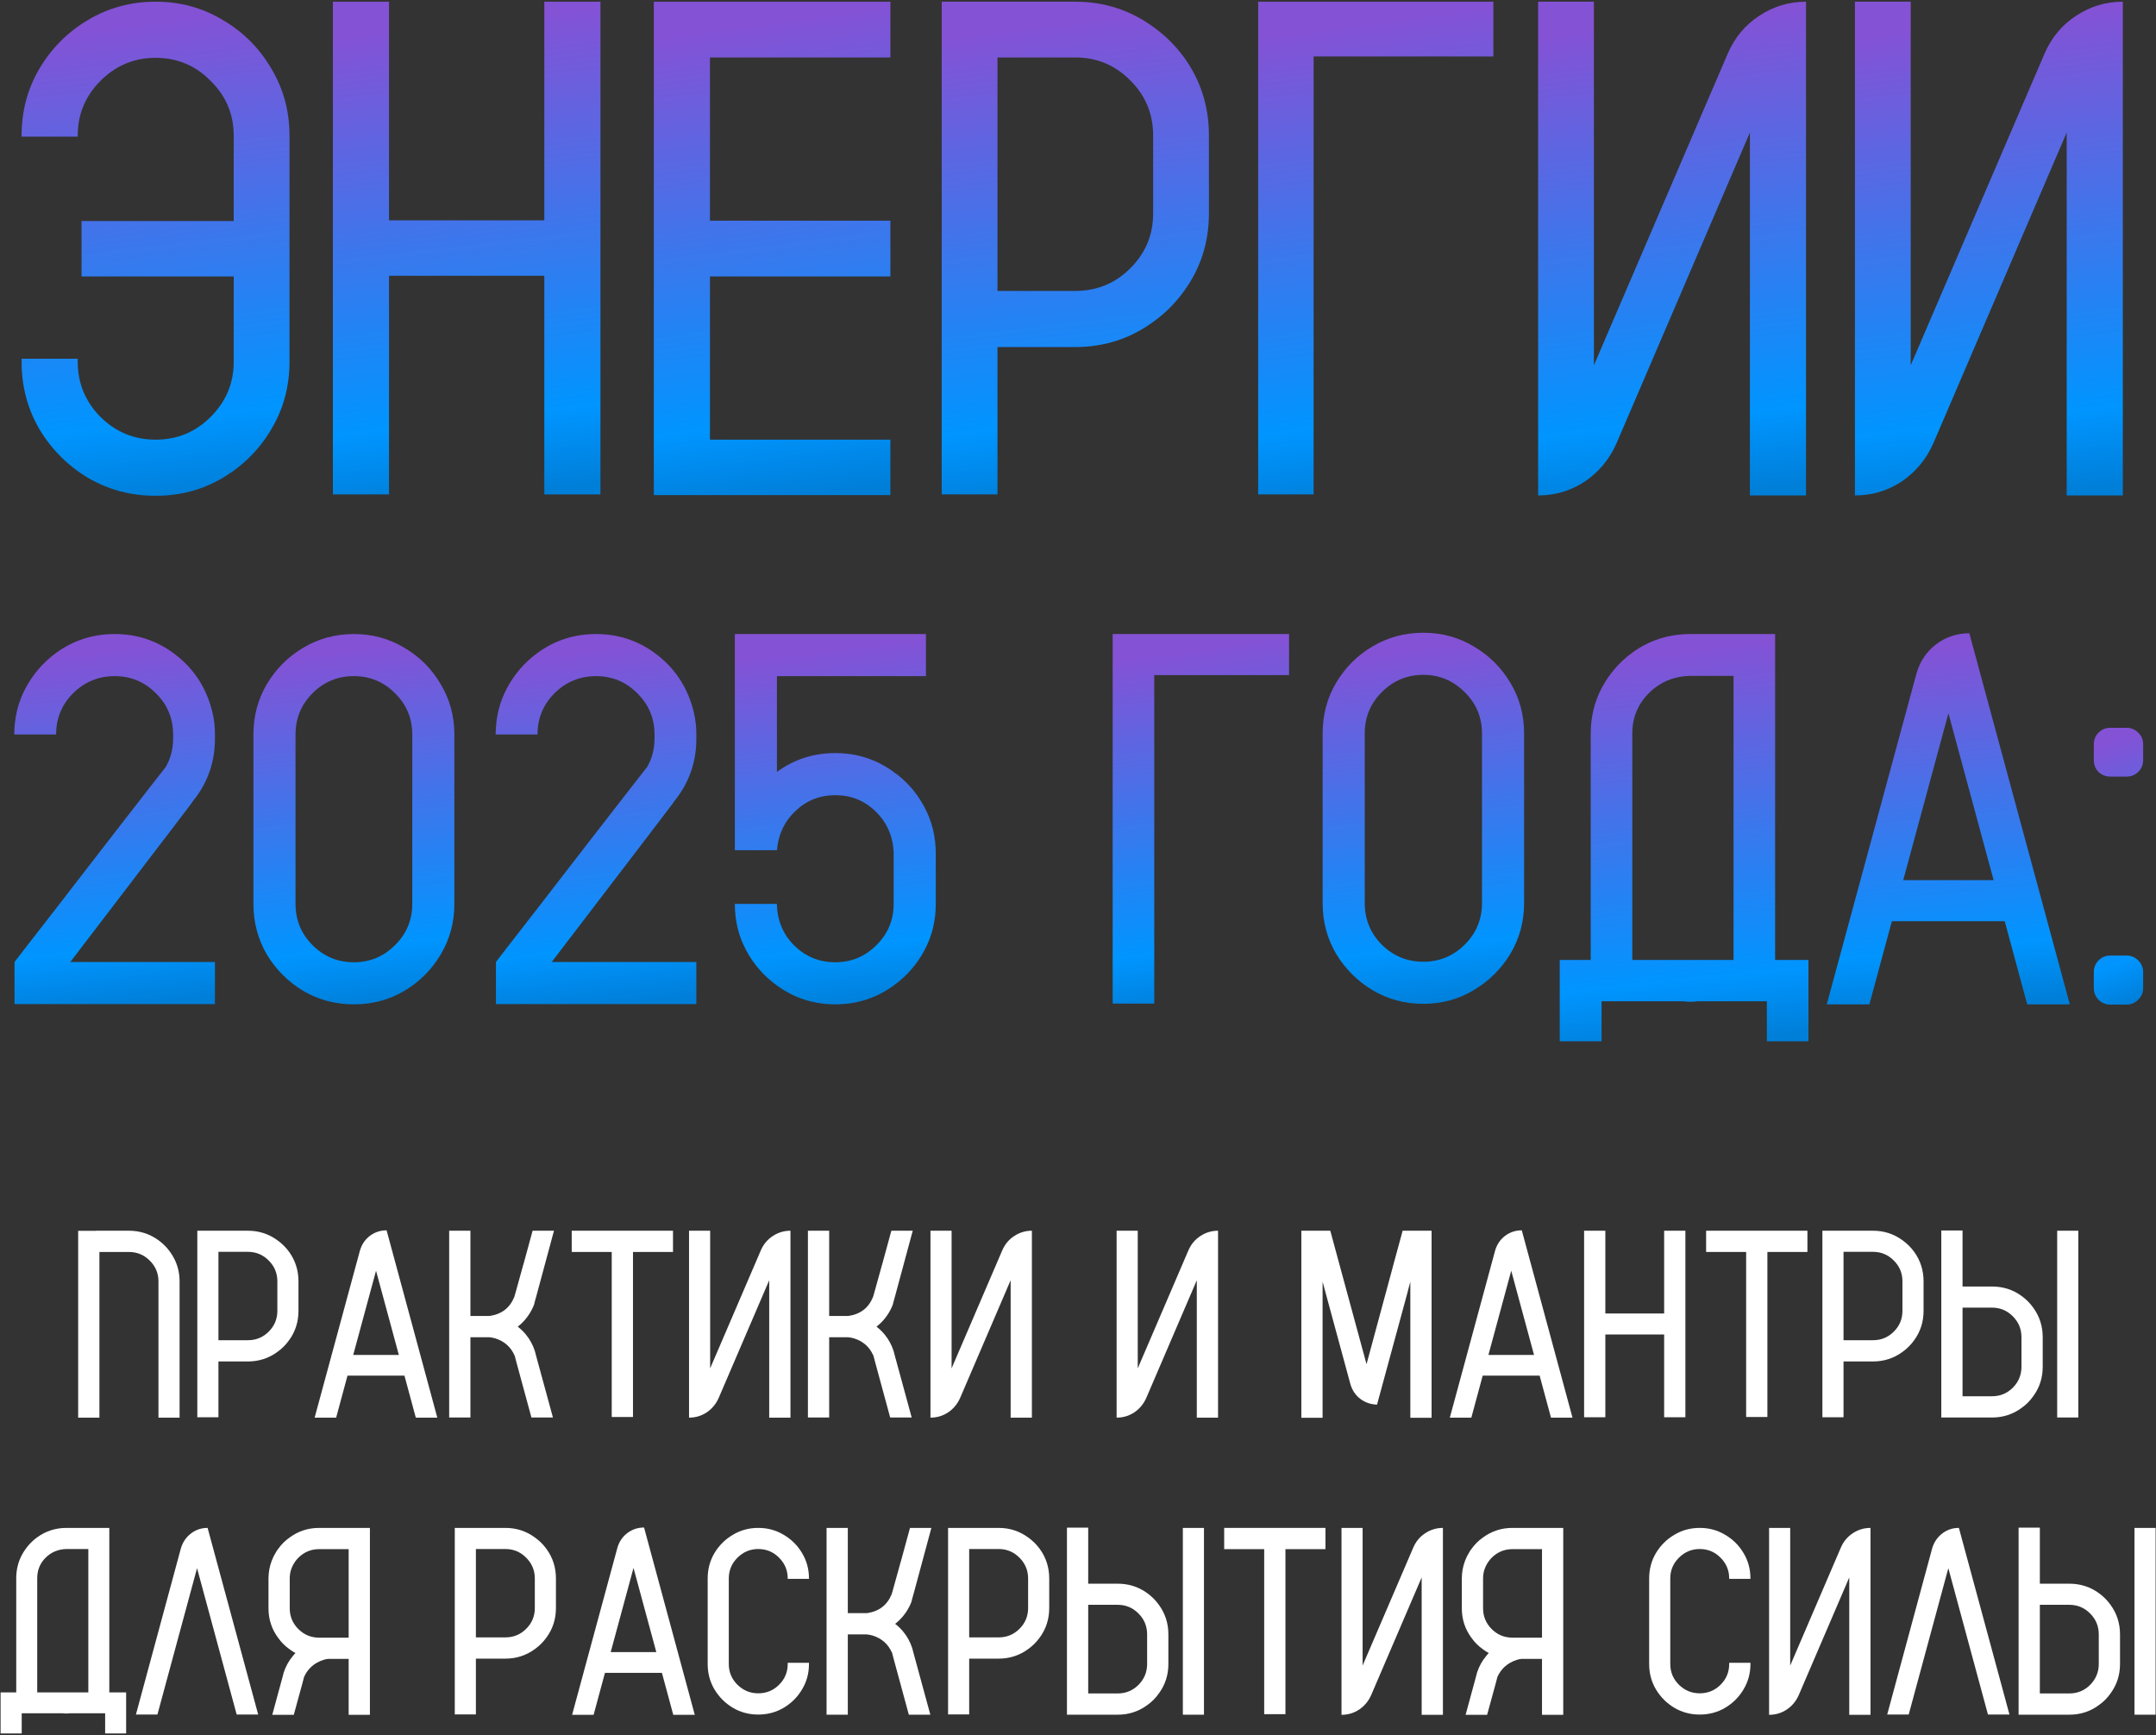
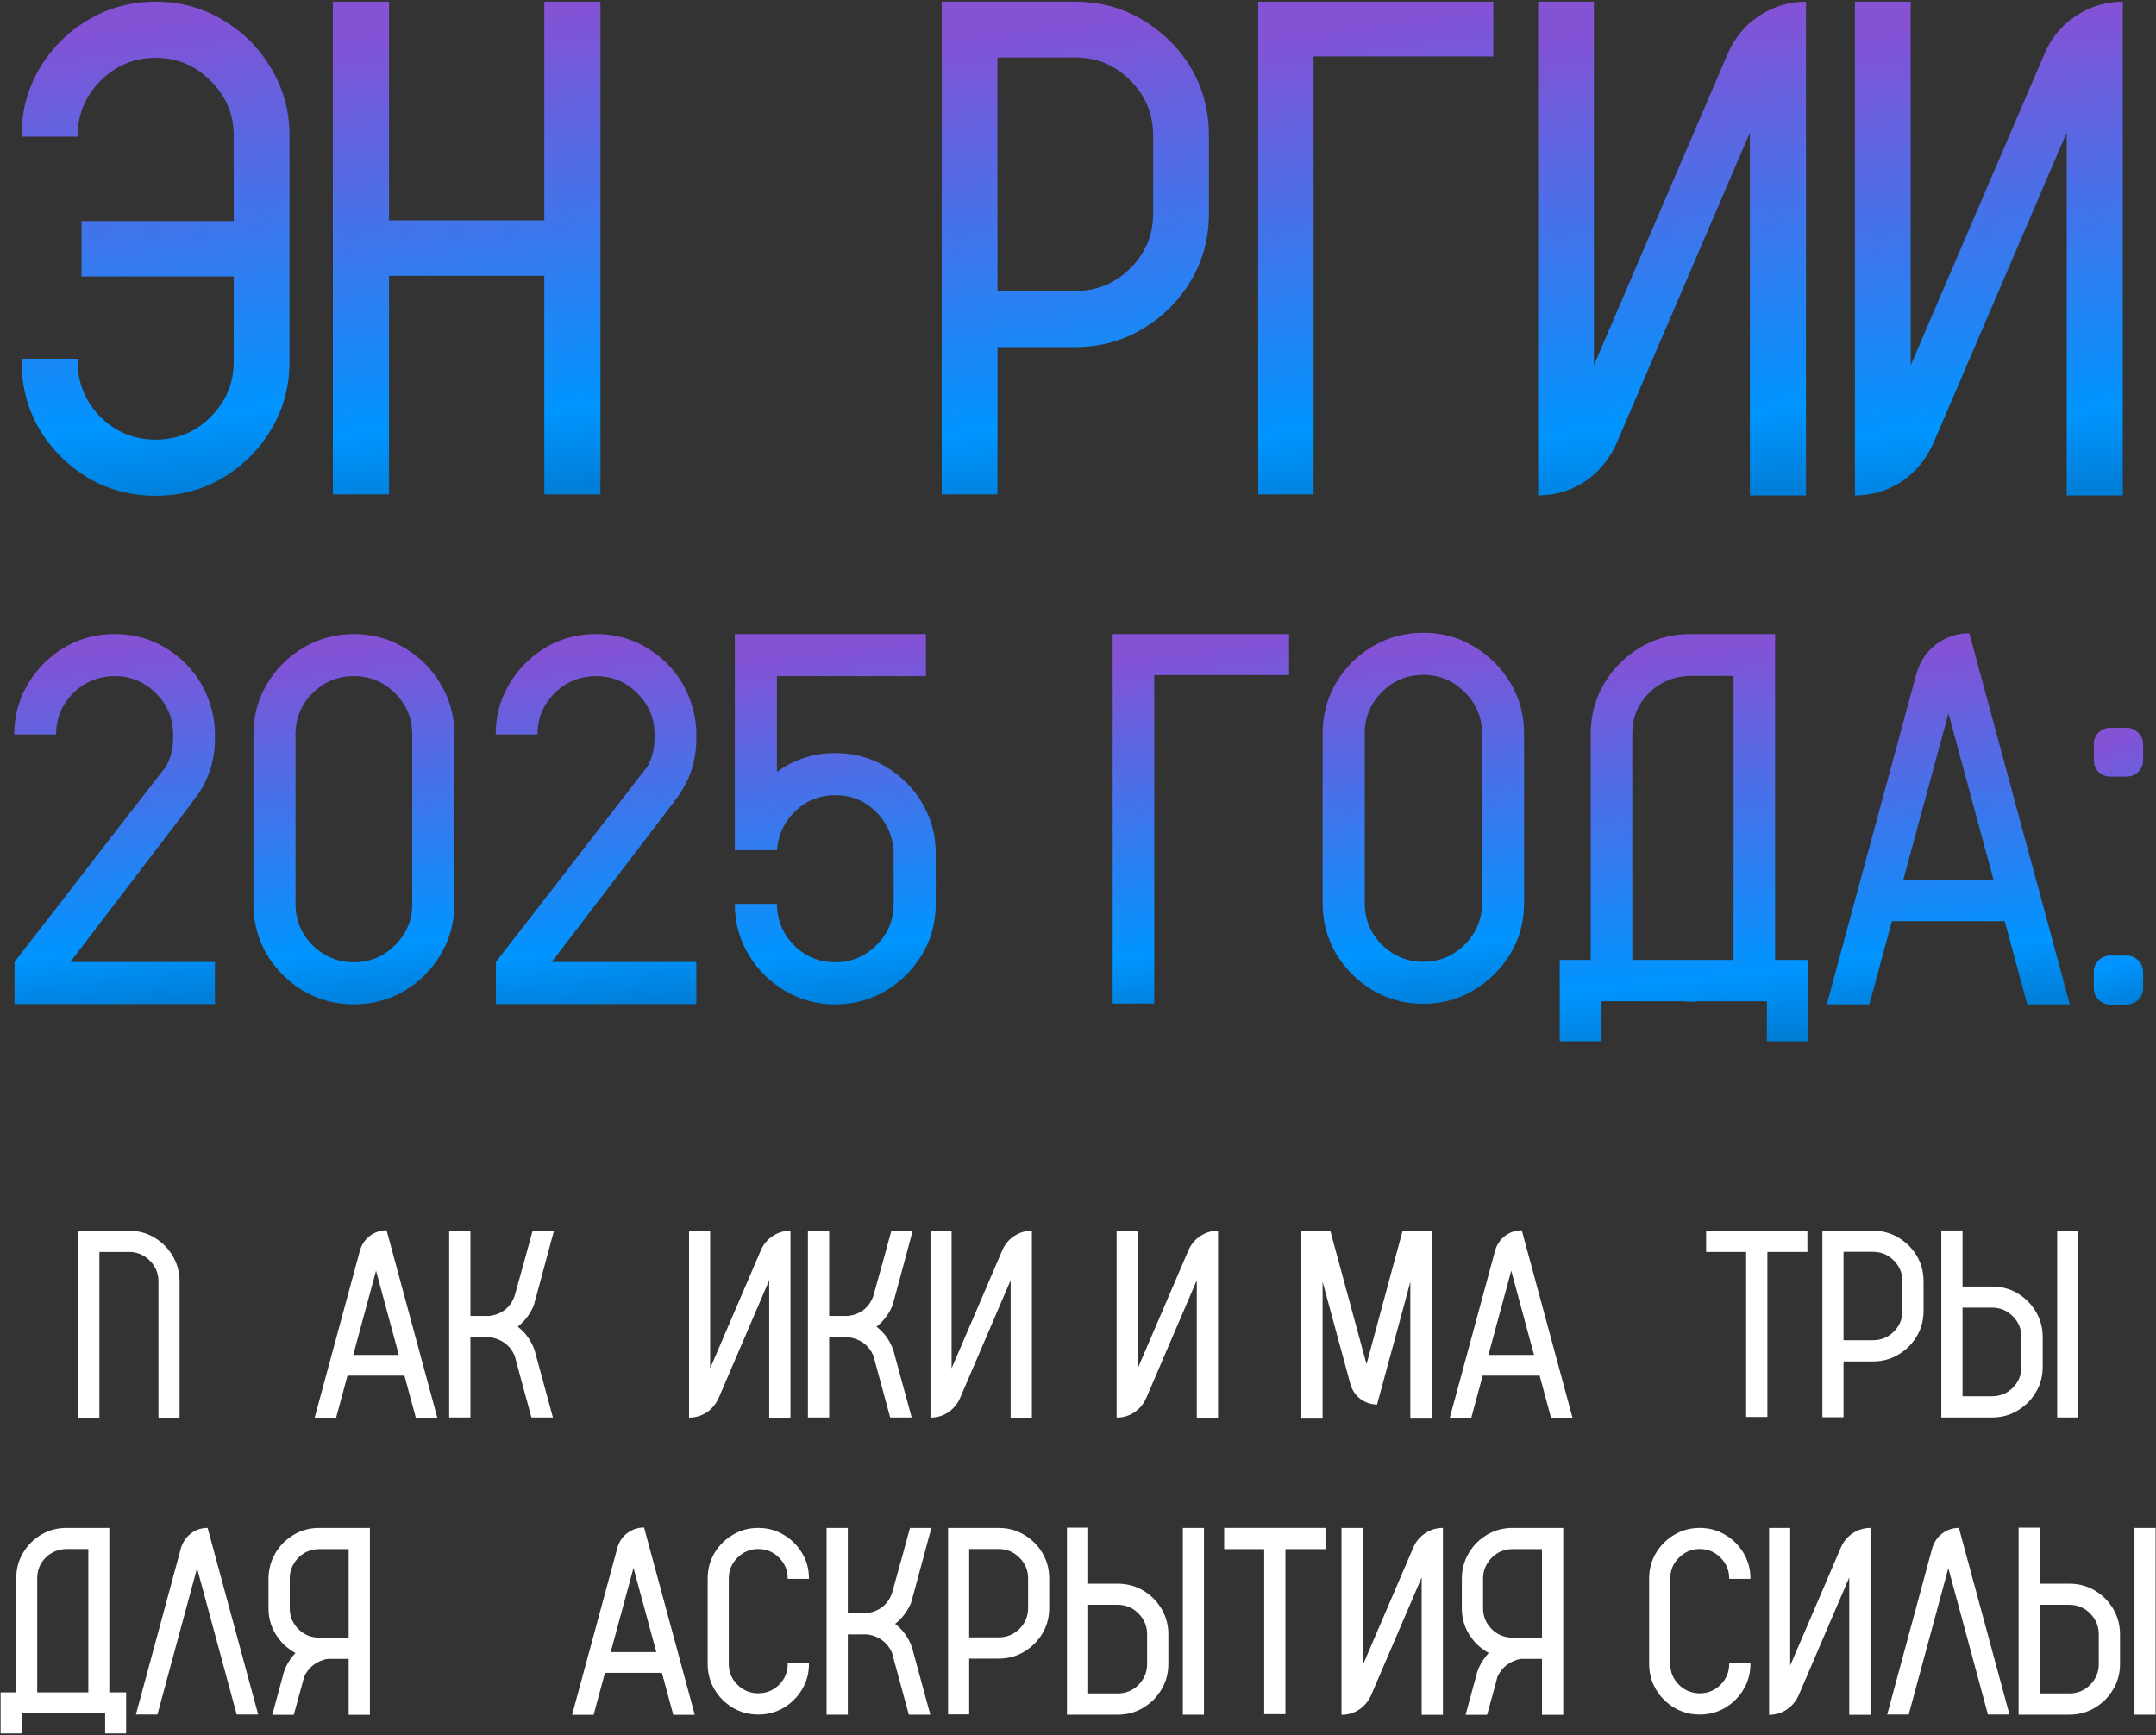
<svg xmlns="http://www.w3.org/2000/svg" width="856" height="689" viewBox="0 0 856 689" fill="none">
  <rect x="0" y="0" width="856" height="689" fill="#333333" stroke="none" />
  <path d="M837.876 398.897C836.03 398.897 834.458 398.248 833.159 396.949C831.929 395.65 831.313 394.112 831.313 392.335V385.978C831.313 384.2 831.929 382.662 833.159 381.363C834.458 380.064 836.03 379.415 837.876 379.415H844.336C846.113 379.415 847.651 380.064 848.95 381.363C850.249 382.662 850.898 384.2 850.898 385.978V392.335C850.898 394.112 850.249 395.65 848.95 396.949C847.651 398.248 846.113 398.897 844.336 398.897H837.876ZM837.876 308.355C836.03 308.355 834.458 307.74 833.159 306.51C831.929 305.211 831.313 303.639 831.313 301.793V295.538C831.313 293.692 831.929 292.154 833.159 290.924C834.458 289.625 836.03 288.976 837.876 288.976H844.336C846.113 288.976 847.651 289.625 848.95 290.924C850.249 292.154 850.898 293.692 850.898 295.538V301.793C850.898 303.639 850.249 305.211 848.95 306.51C847.651 307.74 846.113 308.355 844.336 308.355H837.876Z" fill="url(#paint0_linear_281_123)" />
  <path d="M781.89 251.446L821.777 398.795H804.858L795.938 365.777H751.128L742.207 398.795H725.288L760.869 267.545C762.236 262.691 764.834 258.795 768.662 255.855C772.559 252.916 776.968 251.446 781.89 251.446ZM755.64 349.474H791.528L773.584 283.233L755.64 349.474Z" fill="url(#paint1_linear_281_123)" />
  <path d="M704.78 381.158H718.008V413.458H701.499V397.564H674.121C673.096 397.701 672.104 397.77 671.147 397.77C670.122 397.77 669.131 397.701 668.174 397.564H635.874V413.458H619.263V381.158H631.567V291.334C631.567 284.703 633.037 278.619 635.977 273.082C638.984 267.477 643.018 262.828 648.076 259.137C654.844 254.215 662.534 251.754 671.147 251.754H704.78V381.158ZM688.271 381.158V268.365H671.147C664.585 268.502 659.082 270.792 654.639 275.235C650.264 279.61 648.076 284.977 648.076 291.334V381.158H688.271Z" fill="url(#paint2_linear_281_123)" />
  <path d="M565.122 251.241C572.437 251.241 579.102 253.053 585.117 256.676C591.201 260.23 596.055 265.05 599.678 271.134C603.301 277.149 605.112 283.849 605.112 291.231V358.6C605.112 365.914 603.301 372.613 599.678 378.697C596.055 384.713 591.201 389.532 585.117 393.155C579.102 396.778 572.437 398.59 565.122 398.59C557.739 398.59 551.006 396.778 544.922 393.155C538.906 389.532 534.087 384.713 530.464 378.697C526.909 372.613 525.132 365.914 525.132 358.6V291.231C525.132 283.849 526.909 277.149 530.464 271.134C534.087 265.05 538.906 260.23 544.922 256.676C551.006 253.053 557.739 251.241 565.122 251.241ZM588.398 358.6V291.231C588.398 284.806 586.108 279.337 581.528 274.825C576.948 270.245 571.479 267.955 565.122 267.955C558.696 267.955 553.193 270.245 548.613 274.825C544.102 279.337 541.846 284.806 541.846 291.231V358.6C541.846 365.025 544.102 370.528 548.613 375.108C553.193 379.62 558.696 381.876 565.122 381.876C571.479 381.876 576.948 379.62 581.528 375.108C586.108 370.528 588.398 365.025 588.398 358.6Z" fill="url(#paint3_linear_281_123)" />
  <path d="M511.802 251.754V268.058H458.276V398.487H441.768V251.754H511.802Z" fill="url(#paint4_linear_281_123)" />
  <path d="M371.528 358.907C371.528 365.606 370.024 371.759 367.017 377.364C364.009 382.97 359.941 387.618 354.814 391.31C347.979 396.3 340.254 398.795 331.641 398.795C323.027 398.795 315.303 396.3 308.467 391.31C303.34 387.618 299.272 382.97 296.265 377.364C293.257 371.759 291.753 365.606 291.753 358.907H308.467V359.522C308.74 365.948 311.099 371.314 315.542 375.621C319.985 379.928 325.352 382.081 331.641 382.081C337.998 382.081 343.433 379.825 347.944 375.313C352.524 370.802 354.814 365.333 354.814 358.907V338.297C354.473 331.871 352.08 326.505 347.637 322.198C343.262 317.892 337.93 315.738 331.641 315.738C325.488 315.738 320.225 317.823 315.85 321.993C311.475 326.095 309.014 331.29 308.467 337.579H291.753V251.754H367.632V268.468H308.467V306.51C315.234 301.52 322.959 299.024 331.641 299.024C340.254 299.024 347.979 301.52 354.814 306.51C359.941 310.133 364.009 314.781 367.017 320.455C370.024 326.061 371.528 332.213 371.528 338.912V358.907Z" fill="url(#paint5_linear_281_123)" />
-   <path d="M222.642 377.262L219.053 381.979H276.475V398.692H196.904V381.979L201.006 376.646L213.516 360.548L234.741 333.067L252.583 310.099L256.992 304.459C258.906 301.041 259.863 297.315 259.863 293.282V291.642C259.863 285.216 257.573 279.747 252.993 275.235C248.481 270.724 243.047 268.468 236.689 268.468C230.264 268.468 224.761 270.724 220.181 275.235C215.669 279.747 213.413 285.216 213.413 291.642H196.802C196.802 284.942 198.306 278.79 201.313 273.185C204.321 267.579 208.354 262.931 213.413 259.239C220.249 254.249 228.008 251.754 236.689 251.754C245.303 251.754 253.027 254.249 259.863 259.239C267.861 265.05 273.057 272.877 275.449 282.721C276.133 285.592 276.475 288.565 276.475 291.642V293.282C276.475 301.759 274.082 309.347 269.297 316.046L267.349 318.609V318.712L259.863 328.556L222.642 377.262Z" fill="url(#paint6_linear_281_123)" />
+   <path d="M222.642 377.262L219.053 381.979H276.475V398.692H196.904V381.979L201.006 376.646L213.516 360.548L252.583 310.099L256.992 304.459C258.906 301.041 259.863 297.315 259.863 293.282V291.642C259.863 285.216 257.573 279.747 252.993 275.235C248.481 270.724 243.047 268.468 236.689 268.468C230.264 268.468 224.761 270.724 220.181 275.235C215.669 279.747 213.413 285.216 213.413 291.642H196.802C196.802 284.942 198.306 278.79 201.313 273.185C204.321 267.579 208.354 262.931 213.413 259.239C220.249 254.249 228.008 251.754 236.689 251.754C245.303 251.754 253.027 254.249 259.863 259.239C267.861 265.05 273.057 272.877 275.449 282.721C276.133 285.592 276.475 288.565 276.475 291.642V293.282C276.475 301.759 274.082 309.347 269.297 316.046L267.349 318.609V318.712L259.863 328.556L222.642 377.262Z" fill="url(#paint6_linear_281_123)" />
  <path d="M140.508 251.754C147.822 251.754 154.487 253.565 160.503 257.188C166.587 260.743 171.406 265.562 174.961 271.646C178.584 277.662 180.396 284.327 180.396 291.642V358.907C180.396 366.222 178.584 372.921 174.961 379.005C171.406 385.021 166.587 389.84 160.503 393.463C154.487 397.018 147.822 398.795 140.508 398.795C133.193 398.795 126.494 397.018 120.41 393.463C114.395 389.84 109.575 385.021 105.952 379.005C102.397 372.921 100.62 366.222 100.62 358.907V291.642C100.62 284.327 102.397 277.662 105.952 271.646C109.575 265.562 114.395 260.743 120.41 257.188C126.494 253.565 133.193 251.754 140.508 251.754ZM163.682 358.907V291.642C163.682 285.216 161.392 279.747 156.812 275.235C152.3 270.724 146.865 268.468 140.508 268.468C134.082 268.468 128.613 270.724 124.102 275.235C119.59 279.747 117.334 285.216 117.334 291.642V358.907C117.334 365.333 119.59 370.802 124.102 375.313C128.613 379.825 134.082 382.081 140.508 382.081C146.865 382.081 152.3 379.825 156.812 375.313C161.392 370.802 163.682 365.333 163.682 358.907Z" fill="url(#paint7_linear_281_123)" />
  <path d="M31.509 377.262L27.92 381.979H85.342V398.692H5.771V381.979L9.873 376.646L22.383 360.548L43.608 333.067L61.45 310.099L65.859 304.459C67.773 301.041 68.731 297.315 68.731 293.282V291.642C68.731 285.216 66.44 279.747 61.86 275.235C57.349 270.724 51.914 268.468 45.557 268.468C39.131 268.468 33.628 270.724 29.048 275.235C24.536 279.747 22.28 285.216 22.28 291.642H5.669C5.669 284.942 7.173 278.79 10.181 273.185C13.188 267.579 17.222 262.931 22.28 259.239C29.116 254.249 36.875 251.754 45.557 251.754C54.17 251.754 61.895 254.249 68.731 259.239C76.728 265.05 81.924 272.877 84.316 282.721C85 285.592 85.342 288.565 85.342 291.642V293.282C85.342 301.759 82.949 309.347 78.164 316.046L76.216 318.609V318.712L68.731 328.556L31.509 377.262Z" fill="url(#paint8_linear_281_123)" />
  <path d="M842.832 0.672V196.727H820.547V52.625L767.5 176.219C764.674 182.508 760.482 187.521 754.922 191.258C749.362 194.904 743.21 196.727 736.465 196.727V0.672H758.613V145.047L811.797 21.18C814.531 14.891 818.678 9.923 824.238 6.277C829.889 2.54 836.087 0.672 842.832 0.672Z" fill="url(#paint9_linear_281_123)" />
  <path d="M717.051 0.672V196.727H694.766V52.625L641.719 176.219C638.893 182.508 634.701 187.521 629.141 191.258C623.581 194.904 617.428 196.727 610.684 196.727V0.672H632.832V145.047L686.016 21.18C688.75 14.891 692.897 9.923 698.457 6.277C704.108 2.54 710.306 0.672 717.051 0.672Z" fill="url(#paint10_linear_281_123)" />
  <path d="M592.91 0.672V22.41H521.543V196.316H499.531V0.672H592.91Z" fill="url(#paint11_linear_281_123)" />
  <path d="M470.137 22.82C476.699 31.935 479.98 42.234 479.98 53.719V84.754C479.98 96.238 476.699 106.492 470.137 115.516C466.673 120.346 462.572 124.448 457.832 127.82C448.717 134.474 438.418 137.801 426.934 137.801H396.035V196.316H373.887V0.672H426.934C438.418 0.672 448.717 3.999 457.832 10.652C462.572 14.025 466.673 18.081 470.137 22.82ZM457.832 84.754V53.719C457.832 45.242 454.824 37.996 448.809 31.98C442.793 25.874 435.501 22.82 426.934 22.82H396.035V115.516H426.934C435.501 115.516 442.793 112.508 448.809 106.492C454.824 100.477 457.832 93.231 457.832 84.754Z" fill="url(#paint12_linear_281_123)" />
-   <path d="M353.516 22.82H281.875V87.625H353.516V109.773H281.875V174.578H353.516V196.59H259.59V0.672H353.516V22.82Z" fill="url(#paint13_linear_281_123)" />
  <path d="M216.113 0.672H238.398V196.316H216.113V109.5H154.453V196.316H132.168V0.672H154.453V87.488H216.113V0.672Z" fill="url(#paint14_linear_281_123)" />
  <path d="M61.758 0.672C71.51 0.672 80.397 3.087 88.418 7.918C96.53 12.658 102.956 19.083 107.695 27.195C112.526 35.216 114.941 44.103 114.941 53.855V143.68C114.941 153.432 112.526 162.365 107.695 170.477C102.956 178.497 96.53 184.923 88.418 189.754C80.397 194.493 71.51 196.863 61.758 196.863C52.005 196.863 43.073 194.493 34.961 189.754C26.94 184.923 20.514 178.497 15.684 170.477C10.944 162.365 8.574 153.432 8.574 143.68V142.449H30.859V143.68C30.859 152.156 33.867 159.448 39.883 165.555C45.99 171.57 53.281 174.578 61.758 174.578C70.326 174.578 77.617 171.57 83.633 165.555C89.74 159.448 92.793 152.156 92.793 143.68V109.773H32.363V87.762H92.793V53.855C92.793 45.379 89.74 38.133 83.633 32.117C77.617 26.01 70.326 22.957 61.758 22.957C53.281 22.957 45.99 26.01 39.883 32.117C33.867 38.133 30.859 45.379 30.859 53.855V54.266H8.574V53.855C8.574 44.103 10.944 35.216 15.684 27.195C20.514 19.083 26.94 12.658 34.961 7.918C43.073 3.087 52.005 0.672 61.758 0.672Z" fill="url(#paint15_linear_281_123)" />
  <path d="M847.46 606.676H855.845V680.845H847.46V606.676ZM837.937 637.213C840.455 640.663 841.715 644.58 841.715 648.962V660.711C841.715 665.093 840.455 668.992 837.937 672.408C836.66 674.237 835.107 675.79 833.278 677.066C829.862 679.585 825.963 680.845 821.581 680.845H801.447V606.572H809.884V628.828H821.581C825.963 628.828 829.862 630.07 833.278 632.555C835.107 633.866 836.66 635.419 837.937 637.213ZM833.278 660.711V648.962C833.278 645.718 832.14 642.958 829.862 640.681C827.585 638.369 824.825 637.213 821.581 637.213H809.884V672.408H821.581C824.825 672.408 827.585 671.27 829.862 668.992C832.14 666.68 833.278 663.92 833.278 660.711Z" fill="white" />
  <path d="M797.824 680.793H789.284L773.55 622.669L757.815 680.793H749.275L767.132 614.802C767.856 612.352 769.185 610.385 771.117 608.901C773.049 607.418 775.258 606.676 777.742 606.676L797.824 680.793Z" fill="white" />
  <path d="M742.65 606.676V680.896H734.214V626.344L714.132 673.133C713.062 675.514 711.475 677.411 709.37 678.826C707.265 680.206 704.936 680.896 702.383 680.896V606.676H710.768V661.332L730.901 614.439C731.937 612.059 733.507 610.178 735.611 608.798C737.751 607.383 740.097 606.676 742.65 606.676Z" fill="white" />
  <path d="M686.545 626.913V626.758C686.545 623.549 685.406 620.806 683.129 618.528C680.852 616.216 678.091 615.061 674.848 615.061C671.639 615.061 668.878 616.216 666.566 618.528C664.289 620.806 663.15 623.549 663.15 626.758V660.711C663.15 663.92 664.289 666.663 666.566 668.94C668.878 671.218 671.639 672.356 674.848 672.356C678.091 672.356 680.852 671.218 683.129 668.94C685.406 666.663 686.545 663.92 686.545 660.711V660.245H694.981V660.711C694.981 664.403 694.067 667.767 692.238 670.804C690.444 673.84 688.011 676.273 684.94 678.102C681.904 679.896 678.54 680.793 674.848 680.793C671.156 680.793 667.791 679.896 664.755 678.102C661.718 676.273 659.286 673.84 657.457 670.804C655.663 667.767 654.766 664.403 654.766 660.711V626.758C654.766 623.066 655.663 619.701 657.457 616.665C659.286 613.629 661.718 611.213 664.755 609.419C667.791 607.59 671.156 606.676 674.848 606.676C678.54 606.676 681.904 607.59 684.94 609.419C688.011 611.213 690.444 613.629 692.238 616.665C694.067 619.701 694.981 623.066 694.981 626.758V626.913H686.545Z" fill="white" />
  <path d="M620.657 606.676V680.896H612.221V658.692H604.043C603.387 658.761 602.749 658.899 602.128 659.106C598.574 660.28 596.038 662.522 594.52 665.835L593.847 668.423L590.431 680.896H581.891L585.928 666.042L586.445 664.075C587.239 661.66 588.429 659.503 590.017 657.605C590.362 657.157 590.724 656.743 591.104 656.363C590.31 655.949 589.551 655.466 588.826 654.914C586.997 653.637 585.445 652.085 584.168 650.256C581.649 646.84 580.39 642.941 580.39 638.559V626.81C580.39 625.602 580.493 624.411 580.7 623.238C581.149 620.754 582.029 618.459 583.34 616.354C583.581 615.906 583.857 615.492 584.168 615.112C585.445 613.284 586.997 611.731 588.826 610.454C592.277 607.935 596.176 606.676 600.523 606.676H620.657ZM612.221 650.256V615.112H600.523C597.867 615.112 595.52 615.889 593.484 617.441C591.483 618.994 590.086 620.995 589.292 623.445C588.981 624.515 588.826 625.636 588.826 626.81V638.559C588.826 641.802 589.965 644.562 592.242 646.84C594.52 649.117 597.28 650.256 600.523 650.256H612.221Z" fill="white" />
  <path d="M572.885 606.676V680.896H564.448V626.344L544.366 673.133C543.297 675.514 541.709 677.411 539.604 678.826C537.5 680.206 535.171 680.896 532.617 680.896V606.676H541.002V661.332L561.136 614.439C562.171 612.059 563.741 610.178 565.846 608.798C567.985 607.383 570.331 606.676 572.885 606.676Z" fill="white" />
  <path d="M526.251 606.676V615.112H510.361V680.638H501.925V615.112H486.035V606.676H526.251Z" fill="white" />
  <path d="M469.628 606.676H478.013V680.845H469.628V606.676ZM460.104 637.213C462.623 640.663 463.883 644.58 463.883 648.962V660.711C463.883 665.093 462.623 668.992 460.104 672.408C458.828 674.237 457.275 675.79 455.446 677.066C452.03 679.585 448.131 680.845 443.749 680.845H423.615V606.572H432.052V628.828H443.749C448.131 628.828 452.03 630.07 455.446 632.555C457.275 633.866 458.828 635.419 460.104 637.213ZM455.446 660.711V648.962C455.446 645.718 454.308 642.958 452.03 640.681C449.753 638.369 446.993 637.213 443.749 637.213H432.052V672.408H443.749C446.993 672.408 449.753 671.27 452.03 668.992C454.308 666.68 455.446 663.92 455.446 660.711Z" fill="white" />
  <path d="M412.85 615.061C415.334 618.511 416.576 622.41 416.576 626.758V638.507C416.576 642.854 415.334 646.736 412.85 650.152C411.538 651.981 409.986 653.534 408.191 654.811C404.741 657.329 400.842 658.589 396.494 658.589H384.797V680.741H376.412V606.676H396.494C400.842 606.676 404.741 607.935 408.191 610.454C409.986 611.731 411.538 613.266 412.85 615.061ZM408.191 638.507V626.758C408.191 623.549 407.053 620.806 404.775 618.528C402.498 616.216 399.738 615.061 396.494 615.061H384.797V650.152H396.494C399.738 650.152 402.498 649.014 404.775 646.736C407.053 644.459 408.191 641.716 408.191 638.507Z" fill="white" />
  <path d="M362.179 654.396L362.696 656.363L369.373 680.845H360.833L354.829 658.744L354.156 656.156H354.104C352.621 652.809 350.085 650.566 346.496 649.428C345.702 649.186 344.874 649.031 344.012 648.962H336.61V680.845H328.174V606.676H336.61V640.525H344.219C349.015 639.835 352.293 637.299 354.053 632.917L354.57 631.105L355.243 628.673L357.624 620.081L357.676 619.978L357.728 619.771L361.299 606.676H369.787L362.903 632.192L362.023 635.35C362.023 635.488 362.006 635.608 361.972 635.712C361.868 636.057 361.747 636.385 361.609 636.695C360.85 638.455 359.884 640.06 358.711 641.509C357.745 642.716 356.641 643.803 355.398 644.77C356.606 645.701 357.693 646.754 358.659 647.927C360.212 649.825 361.385 651.981 362.179 654.396Z" fill="white" />
  <path d="M312.75 626.913V626.758C312.75 623.549 311.611 620.806 309.334 618.528C307.057 616.216 304.296 615.061 301.053 615.061C297.844 615.061 295.083 616.216 292.771 618.528C290.494 620.806 289.355 623.549 289.355 626.758V660.711C289.355 663.92 290.494 666.663 292.771 668.94C295.083 671.218 297.844 672.356 301.053 672.356C304.296 672.356 307.057 671.218 309.334 668.94C311.611 666.663 312.75 663.92 312.75 660.711V660.245H321.187V660.711C321.187 664.403 320.272 667.767 318.443 670.804C316.649 673.84 314.216 676.273 311.146 678.102C308.109 679.896 304.745 680.793 301.053 680.793C297.361 680.793 293.996 679.896 290.96 678.102C287.924 676.273 285.491 673.84 283.662 670.804C281.868 667.767 280.971 664.403 280.971 660.711V626.758C280.971 623.066 281.868 619.701 283.662 616.665C285.491 613.629 287.924 611.213 290.96 609.419C293.996 607.59 297.361 606.676 301.053 606.676C304.745 606.676 308.109 607.59 311.146 609.419C314.216 611.213 316.649 613.629 318.443 616.665C320.272 619.701 321.187 623.066 321.187 626.758V626.913H312.75Z" fill="white" />
  <path d="M255.713 606.521L275.847 680.896H267.307L262.804 664.23H240.186L235.683 680.896H227.143L245.103 614.646C245.793 612.197 247.104 610.23 249.036 608.746C251.003 607.262 253.229 606.521 255.713 606.521ZM242.463 656.001H260.578L251.521 622.565L242.463 656.001Z" fill="white" />
-   <path d="M216.998 615.061C219.482 618.511 220.725 622.41 220.725 626.758V638.507C220.725 642.854 219.482 646.736 216.998 650.152C215.687 651.981 214.134 653.534 212.34 654.811C208.889 657.329 204.99 658.589 200.643 658.589H188.945V680.741H180.561V606.676H200.643C204.99 606.676 208.889 607.935 212.34 610.454C214.134 611.731 215.687 613.266 216.998 615.061ZM212.34 638.507V626.758C212.34 623.549 211.201 620.806 208.924 618.528C206.646 616.216 203.886 615.061 200.643 615.061H188.945V650.152H200.643C203.886 650.152 206.646 649.014 208.924 646.736C211.201 644.459 212.34 641.716 212.34 638.507Z" fill="white" />
  <path d="M146.866 606.676V680.896H138.43V658.692H130.252C129.596 658.761 128.958 658.899 128.337 659.106C124.783 660.28 122.247 662.522 120.729 665.835L120.056 668.423L116.64 680.896H108.1L112.137 666.042L112.654 664.075C113.448 661.66 114.638 659.503 116.226 657.605C116.571 657.157 116.933 656.743 117.312 656.363C116.519 655.949 115.76 655.466 115.035 654.914C113.206 653.637 111.654 652.085 110.377 650.256C107.858 646.84 106.599 642.941 106.599 638.559V626.81C106.599 625.602 106.702 624.411 106.909 623.238C107.358 620.754 108.238 618.459 109.549 616.354C109.79 615.906 110.066 615.492 110.377 615.112C111.654 613.284 113.206 611.731 115.035 610.454C118.486 607.935 122.385 606.676 126.732 606.676H146.866ZM138.43 650.256V615.112H126.732C124.076 615.112 121.729 615.889 119.693 617.441C117.692 618.994 116.295 620.995 115.501 623.445C115.19 624.515 115.035 625.636 115.035 626.81V638.559C115.035 641.802 116.174 644.562 118.451 646.84C120.729 649.117 123.489 650.256 126.732 650.256H138.43Z" fill="white" />
  <path d="M102.51 680.793H93.97L78.235 622.669L62.501 680.793H53.961L71.817 614.802C72.542 612.352 73.87 610.385 75.803 608.901C77.735 607.418 79.943 606.676 82.428 606.676L102.51 680.793Z" fill="white" />
  <path d="M43.402 671.994H50.079V688.298H41.746V680.275H27.927C27.409 680.344 26.909 680.379 26.426 680.379C25.908 680.379 25.408 680.344 24.925 680.275H8.621V688.298H0.236V671.994H6.447V626.654C6.447 623.307 7.189 620.236 8.673 617.441C10.191 614.612 12.227 612.266 14.78 610.402C18.196 607.918 22.078 606.676 26.426 606.676H43.402V671.994ZM35.069 671.994V615.061H26.426C23.113 615.13 20.336 616.285 18.093 618.528C15.884 620.737 14.78 623.445 14.78 626.654V671.994H35.069Z" fill="white" />
  <path d="M816.768 488.676H825.152V562.845H816.768V488.676ZM807.244 519.213C809.763 522.663 811.022 526.58 811.022 530.962V542.711C811.022 547.093 809.763 550.992 807.244 554.408C805.967 556.237 804.415 557.79 802.586 559.066C799.17 561.585 795.271 562.845 790.889 562.845H770.755V488.572H779.191V510.828H790.889C795.271 510.828 799.17 512.07 802.586 514.555C804.415 515.866 805.967 517.419 807.244 519.213ZM802.586 542.711V530.962C802.586 527.718 801.447 524.958 799.17 522.681C796.893 520.369 794.132 519.213 790.889 519.213H779.191V554.408H790.889C794.132 554.408 796.893 553.27 799.17 550.992C801.447 548.68 802.586 545.92 802.586 542.711Z" fill="white" />
  <path d="M759.989 497.061C762.474 500.511 763.716 504.41 763.716 508.758V520.507C763.716 524.854 762.474 528.736 759.989 532.152C758.678 533.981 757.125 535.534 755.331 536.811C751.881 539.329 747.981 540.589 743.634 540.589H731.937V562.741H723.552V488.676H743.634C747.981 488.676 751.881 489.935 755.331 492.454C757.125 493.731 758.678 495.266 759.989 497.061ZM755.331 520.507V508.758C755.331 505.549 754.192 502.806 751.915 500.528C749.638 498.216 746.877 497.061 743.634 497.061H731.937V532.152H743.634C746.877 532.152 749.638 531.014 751.915 528.736C754.192 526.459 755.331 523.716 755.331 520.507Z" fill="white" />
  <path d="M717.6 488.676V497.112H701.71V562.638H693.273V497.112H677.384V488.676H717.6Z" fill="white" />
-   <path d="M660.718 488.676H669.154V562.741H660.718V529.875H637.375V562.741H628.938V488.676H637.375V521.542H660.718V488.676Z" fill="white" />
  <path d="M604.198 488.521L624.332 562.896H615.792L611.289 546.23H588.671L584.168 562.896H575.628L593.588 496.646C594.278 494.197 595.589 492.23 597.521 490.746C599.488 489.262 601.714 488.521 604.198 488.521ZM590.948 538.001H609.063L600.006 504.565L590.948 538.001Z" fill="white" />
  <path d="M556.892 488.676H568.382V562.948H559.945V508.965L558.962 512.588V512.691L546.799 557.462L546.747 557.721H546.592C544.107 557.617 541.916 556.841 540.019 555.392C538.121 553.908 536.827 551.958 536.137 549.543L526.147 512.743L525.112 508.913V562.948H516.676V488.676H528.166L531.168 499.752L542.555 541.676L553.113 502.599V502.547L554.148 498.769L554.459 497.63L556.892 488.676Z" fill="white" />
  <path d="M483.603 488.676V562.896H475.166V508.344L455.084 555.133C454.014 557.514 452.427 559.411 450.322 560.826C448.217 562.206 445.888 562.896 443.335 562.896V488.676H451.72V543.332L471.854 496.439C472.889 494.059 474.459 492.178 476.563 490.798C478.703 489.383 481.049 488.676 483.603 488.676Z" fill="white" />
  <path d="M409.692 488.676V562.896H401.256V508.344L381.174 555.133C380.104 557.514 378.517 559.411 376.412 560.826C374.307 562.206 371.978 562.896 369.425 562.896V488.676H377.81V543.332L397.943 496.439C398.979 494.059 400.549 492.178 402.653 490.798C404.793 489.383 407.139 488.676 409.692 488.676Z" fill="white" />
  <path d="M354.777 536.396L355.295 538.363L361.972 562.845H353.432L347.428 540.744L346.755 538.156H346.703C345.219 534.809 342.683 532.566 339.095 531.428C338.301 531.186 337.473 531.031 336.61 530.962H329.209V562.845H320.772V488.676H329.209V522.525H336.817C341.614 521.835 344.892 519.299 346.651 514.917L347.169 513.105L347.842 510.673L350.223 502.081L350.274 501.978L350.326 501.771L353.897 488.676H362.386L355.502 514.192L354.622 517.35C354.622 517.488 354.605 517.608 354.57 517.712C354.467 518.057 354.346 518.385 354.208 518.695C353.449 520.455 352.483 522.06 351.31 523.509C350.343 524.716 349.239 525.803 347.997 526.77C349.205 527.701 350.292 528.754 351.258 529.927C352.811 531.825 353.984 533.981 354.777 536.396Z" fill="white" />
  <path d="M313.837 488.676V562.896H305.4V508.344L285.318 555.133C284.249 557.514 282.661 559.411 280.557 560.826C278.452 562.206 276.123 562.896 273.569 562.896V488.676H281.954V543.332L302.088 496.439C303.123 494.059 304.693 492.178 306.798 490.798C308.937 489.383 311.284 488.676 313.837 488.676Z" fill="white" />
-   <path d="M267.203 488.676V497.112H251.313V562.638H242.877V497.112H226.987V488.676H267.203Z" fill="white" />
  <path d="M212.34 536.396L212.857 538.363L219.534 562.845H210.994L204.99 540.744L204.317 538.156H204.266C202.782 534.809 200.246 532.566 196.657 531.428C195.864 531.186 195.035 531.031 194.173 530.962H186.771V562.845H178.335V488.676H186.771V522.525H194.38C199.176 521.835 202.454 519.299 204.214 514.917L204.731 513.105L205.404 510.673L207.785 502.081L207.837 501.978L207.889 501.771L211.46 488.676H219.948L213.064 514.192L212.185 517.35C212.185 517.488 212.167 517.608 212.133 517.712C212.029 518.057 211.909 518.385 211.771 518.695C211.011 520.455 210.045 522.06 208.872 523.509C207.906 524.716 206.802 525.803 205.56 526.77C206.767 527.701 207.854 528.754 208.82 529.927C210.373 531.825 211.546 533.981 212.34 536.396Z" fill="white" />
  <path d="M153.491 488.521L173.625 562.896H165.085L160.582 546.23H137.964L133.461 562.896H124.921L142.881 496.646C143.571 494.197 144.882 492.23 146.814 490.746C148.781 489.262 151.007 488.521 153.491 488.521ZM140.241 538.001H158.356L149.299 504.565L140.241 538.001Z" fill="white" />
-   <path d="M114.776 497.061C117.261 500.511 118.503 504.41 118.503 508.758V520.507C118.503 524.854 117.261 528.736 114.776 532.152C113.465 533.981 111.912 535.534 110.118 536.811C106.668 539.329 102.769 540.589 98.421 540.589H86.724V562.741H78.339V488.676H98.421C102.769 488.676 106.668 489.935 110.118 492.454C111.912 493.731 113.465 495.266 114.776 497.061ZM110.118 520.507V508.758C110.118 505.549 108.979 502.806 106.702 500.528C104.425 498.216 101.664 497.061 98.421 497.061H86.724V532.152H98.421C101.664 532.152 104.425 531.014 106.702 528.736C108.979 526.459 110.118 523.716 110.118 520.507Z" fill="white" />
  <path d="M71.3 562.896H62.915V508.81C62.915 505.566 61.759 502.806 59.447 500.528C57.17 498.251 54.41 497.112 51.166 497.112H39.469V562.896H31.032V488.728H38.227V488.676H51.166C55.548 488.676 59.465 489.935 62.915 492.454C65.468 494.317 67.504 496.664 69.022 499.493C70.541 502.323 71.3 505.428 71.3 508.81V562.896Z" fill="white" />
  <defs>
    <linearGradient id="paint0_linear_281_123" x1="843.592" y1="235.389" x2="895.271" y2="380.514" gradientUnits="userSpaceOnUse">
      <stop offset="0.349" stop-color="#8452D5" />
      <stop offset="0.894" stop-color="#0095FF" />
      <stop offset="1" stop-color="#007FD9" />
    </linearGradient>
    <linearGradient id="paint1_linear_281_123" x1="785.783" y1="179.614" x2="806.824" y2="396.781" gradientUnits="userSpaceOnUse">
      <stop offset="0.349" stop-color="#8452D5" />
      <stop offset="0.894" stop-color="#0095FF" />
      <stop offset="1" stop-color="#007FD9" />
    </linearGradient>
    <linearGradient id="paint2_linear_281_123" x1="681.172" y1="172.923" x2="705.899" y2="410.917" gradientUnits="userSpaceOnUse">
      <stop offset="0.349" stop-color="#8452D5" />
      <stop offset="0.894" stop-color="#0095FF" />
      <stop offset="1" stop-color="#007FD9" />
    </linearGradient>
    <linearGradient id="paint3_linear_281_123" x1="575.276" y1="179.409" x2="600.553" y2="395.66" gradientUnits="userSpaceOnUse">
      <stop offset="0.349" stop-color="#8452D5" />
      <stop offset="0.894" stop-color="#0095FF" />
      <stop offset="1" stop-color="#007FD9" />
    </linearGradient>
    <linearGradient id="paint4_linear_281_123" x1="485.676" y1="180.221" x2="514.19" y2="394.722" gradientUnits="userSpaceOnUse">
      <stop offset="0.349" stop-color="#8452D5" />
      <stop offset="0.894" stop-color="#0095FF" />
      <stop offset="1" stop-color="#007FD9" />
    </linearGradient>
    <linearGradient id="paint5_linear_281_123" x1="341.769" y1="180.071" x2="367.005" y2="395.869" gradientUnits="userSpaceOnUse">
      <stop offset="0.349" stop-color="#8452D5" />
      <stop offset="0.894" stop-color="#0095FF" />
      <stop offset="1" stop-color="#007FD9" />
    </linearGradient>
    <linearGradient id="paint6_linear_281_123" x1="246.754" y1="180.121" x2="271.986" y2="395.765" gradientUnits="userSpaceOnUse">
      <stop offset="0.349" stop-color="#8452D5" />
      <stop offset="0.894" stop-color="#0095FF" />
      <stop offset="1" stop-color="#007FD9" />
    </linearGradient>
    <linearGradient id="paint7_linear_281_123" x1="150.636" y1="180.071" x2="175.872" y2="395.869" gradientUnits="userSpaceOnUse">
      <stop offset="0.349" stop-color="#8452D5" />
      <stop offset="0.894" stop-color="#0095FF" />
      <stop offset="1" stop-color="#007FD9" />
    </linearGradient>
    <linearGradient id="paint8_linear_281_123" x1="55.621" y1="180.121" x2="80.853" y2="395.765" gradientUnits="userSpaceOnUse">
      <stop offset="0.349" stop-color="#8452D5" />
      <stop offset="0.894" stop-color="#0095FF" />
      <stop offset="1" stop-color="#007FD9" />
    </linearGradient>
    <linearGradient id="paint9_linear_281_123" x1="803.153" y1="-94.905" x2="836.801" y2="192.825" gradientUnits="userSpaceOnUse">
      <stop offset="0.349" stop-color="#8452D5" />
      <stop offset="0.894" stop-color="#0095FF" />
      <stop offset="1" stop-color="#007FD9" />
    </linearGradient>
    <linearGradient id="paint10_linear_281_123" x1="677.372" y1="-94.905" x2="711.02" y2="192.825" gradientUnits="userSpaceOnUse">
      <stop offset="0.349" stop-color="#8452D5" />
      <stop offset="0.894" stop-color="#0095FF" />
      <stop offset="1" stop-color="#007FD9" />
    </linearGradient>
    <linearGradient id="paint11_linear_281_123" x1="558.076" y1="-94.705" x2="596.094" y2="191.296" gradientUnits="userSpaceOnUse">
      <stop offset="0.349" stop-color="#8452D5" />
      <stop offset="0.894" stop-color="#0095FF" />
      <stop offset="1" stop-color="#007FD9" />
    </linearGradient>
    <linearGradient id="paint12_linear_281_123" x1="440.403" y1="-94.705" x2="473.997" y2="192.419" gradientUnits="userSpaceOnUse">
      <stop offset="0.349" stop-color="#8452D5" />
      <stop offset="0.894" stop-color="#0095FF" />
      <stop offset="1" stop-color="#007FD9" />
    </linearGradient>
    <linearGradient id="paint13_linear_281_123" x1="318.478" y1="-94.838" x2="356.386" y2="191.607" gradientUnits="userSpaceOnUse">
      <stop offset="0.349" stop-color="#8452D5" />
      <stop offset="0.894" stop-color="#0095FF" />
      <stop offset="1" stop-color="#007FD9" />
    </linearGradient>
    <linearGradient id="paint14_linear_281_123" x1="198.77" y1="-94.705" x2="232.321" y2="192.429" gradientUnits="userSpaceOnUse">
      <stop offset="0.349" stop-color="#8452D5" />
      <stop offset="0.894" stop-color="#0095FF" />
      <stop offset="1" stop-color="#007FD9" />
    </linearGradient>
    <linearGradient id="paint15_linear_281_123" x1="75.262" y1="-94.971" x2="108.956" y2="192.954" gradientUnits="userSpaceOnUse">
      <stop offset="0.349" stop-color="#8452D5" />
      <stop offset="0.894" stop-color="#0095FF" />
      <stop offset="1" stop-color="#007FD9" />
    </linearGradient>
  </defs>
</svg>